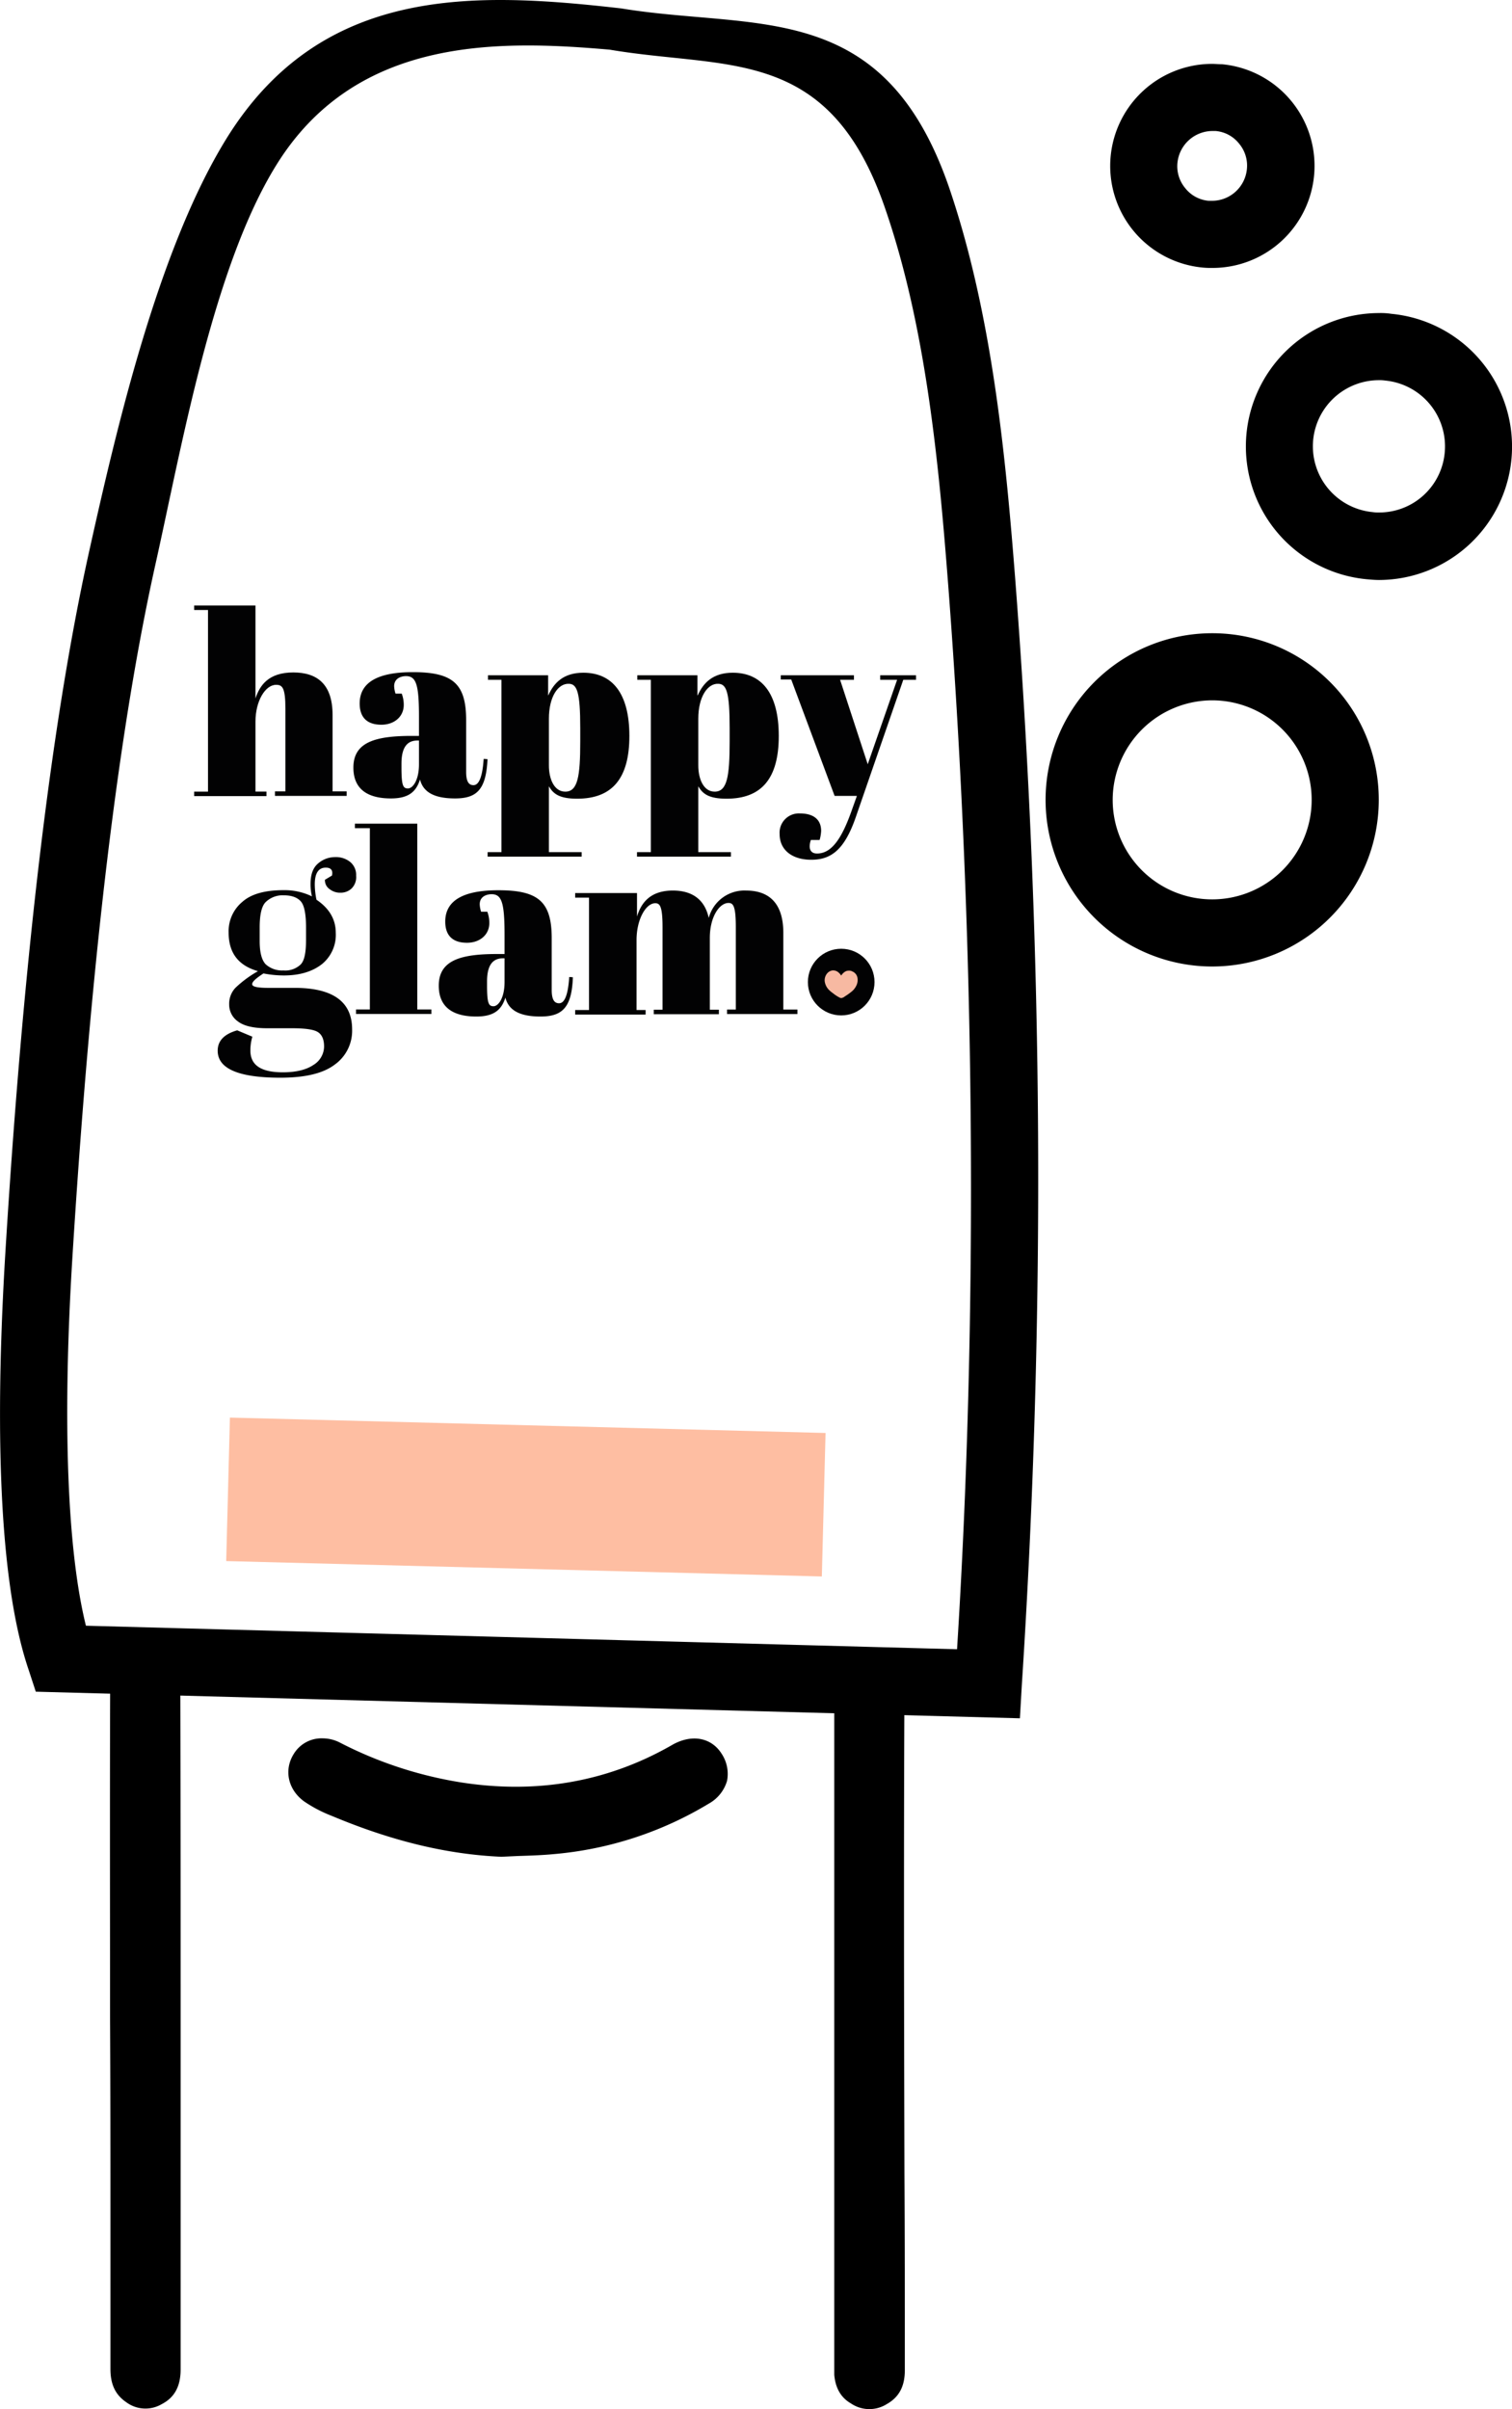
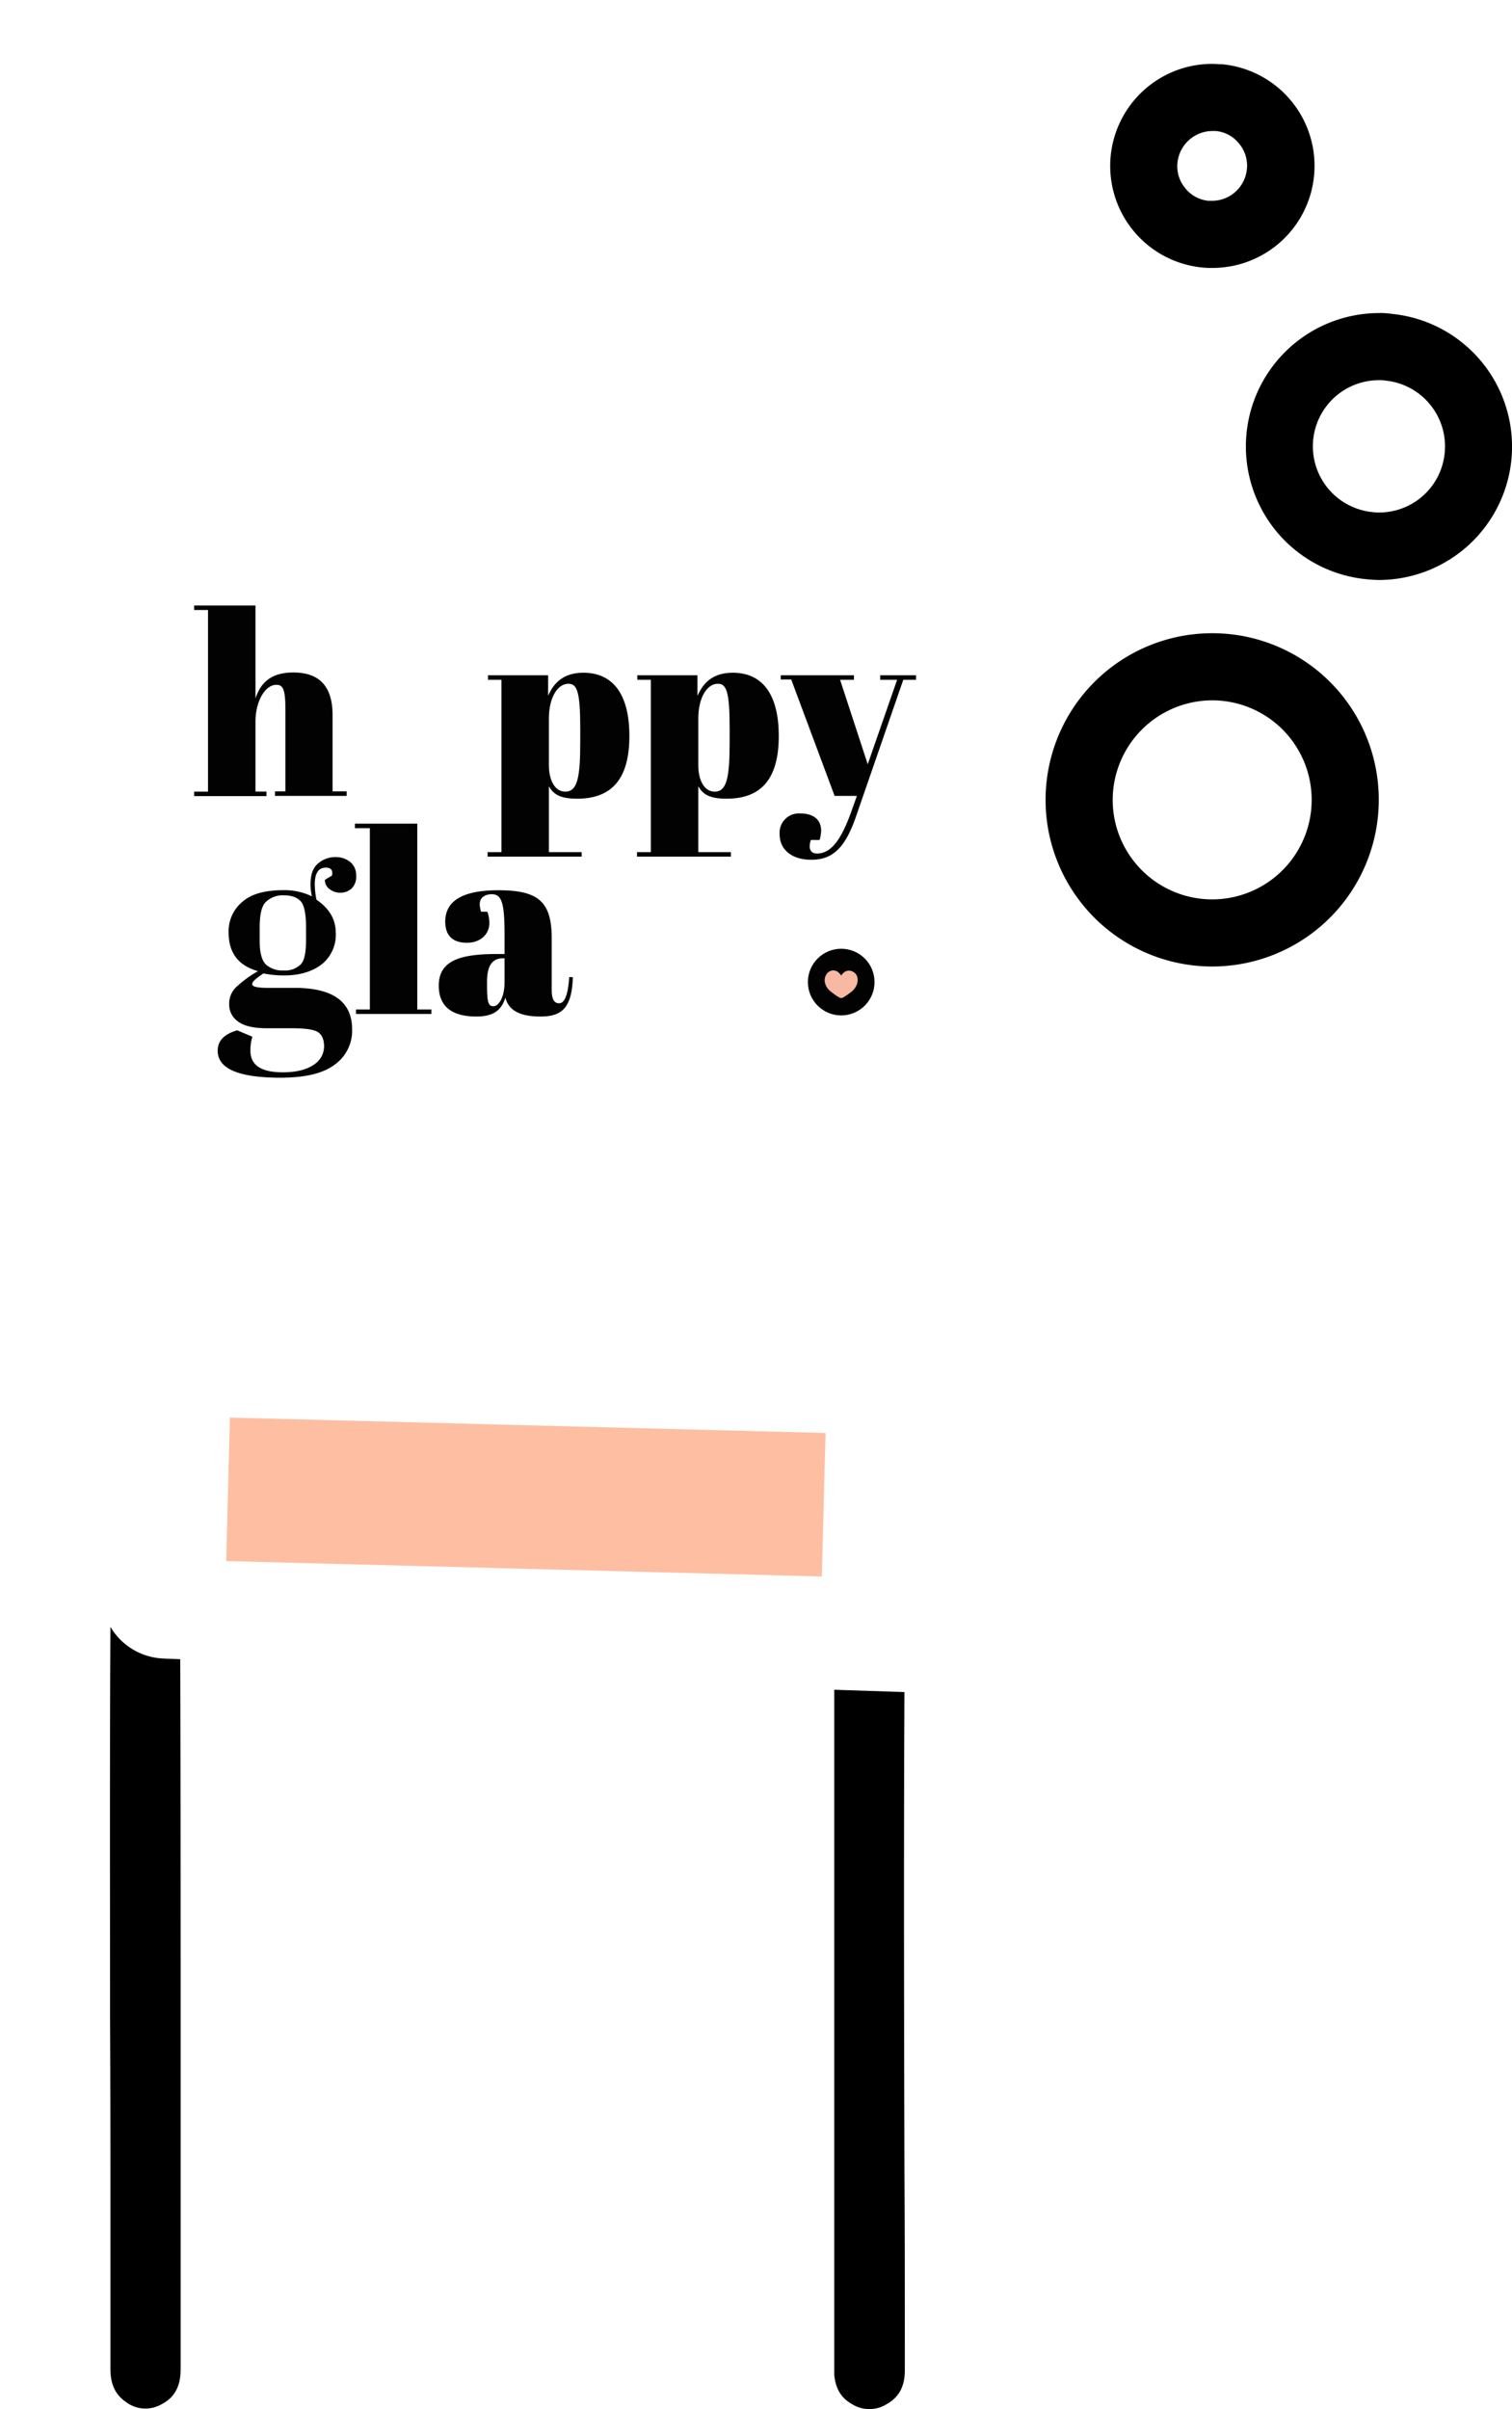
<svg xmlns="http://www.w3.org/2000/svg" id="Layer_1" data-name="Layer 1" viewBox="0 0 392.09 624.55">
  <defs>
    <style>.cls-1{fill:#febea2;}.cls-2{fill:#020203;}.cls-3{fill:#f7b9a2;}</style>
  </defs>
  <path d="M645,560.9l-18.2-.6V737.9c.3,3.4,1.7,5.9,4.3,7.4a8.49,8.49,0,0,0,9.3.2c3.2-1.8,4.7-4.6,4.7-8.8,0-17,0-34-.1-51C644.9,644.7,644.8,602.7,645,560.9Z" transform="translate(-410.46 -122.24)" />
  <path d="M457.2,552.4c-1.5-.1-2.9-.1-4.4-.2a16.69,16.69,0,0,1-13.7-8.2c-.2,33.9-.1,67.9-.1,101,.1,18.4.1,36.9.1,55.3v36.1c0,4,1.3,6.7,4.1,8.6a8.34,8.34,0,0,0,9.2.5c3.3-1.7,4.9-4.6,4.9-9V648.8C457.3,616.8,457.3,584.6,457.2,552.4Z" transform="translate(-410.46 -122.24)" />
-   <path d="M486.6,577c-2.6,4.2-1.4,9.3,2.8,12.3a35.27,35.27,0,0,0,7.1,3.7c15.5,6.5,29.9,10,44,10.6l4.3-.2c3.1-.1,6.3-.2,9.4-.5a93.17,93.17,0,0,0,40.1-13.1,9.9,9.9,0,0,0,4.7-5.9,9.45,9.45,0,0,0-1.4-7c-2.7-4.3-7.9-5.2-13-2.2-16.6,9.5-35,12.7-54.7,9.6a104.18,104.18,0,0,1-31.1-10.2,9.87,9.87,0,0,0-4.6-1.2A8.42,8.42,0,0,0,486.6,577Z" transform="translate(-410.46 -122.24)" />
-   <path d="M674.94,567.7l-255.2-6.9-1.9-5.8c-8.8-26-8.1-72.1-6.1-106.2,3.5-57.8,9.81-129.53,21.91-183.93,7.1-31.9,17.82-78,35.52-106.68,24.7-39.9,64.34-38.09,102.38-33.77,34.84,5.74,68-2.86,85,46.35,11.2,32.8,14.7,69.8,17.2,101.9a2030.56,2030.56,0,0,1,1.68,286.53Zm-242.2-24,225.9,6.1c5.5-87.5,4.72-184.23-2.28-275.73-2.4-31.1-5.7-66.8-16.3-97.6-14.5-42.5-40.78-36.15-71.47-41.35-29.23-2.55-65.93-3.35-86.53,30-16.4,26.5-24.51,73.1-31.31,103.5-11.9,53.4-18.11,124.33-21.61,181.13C426.64,491.5,427.94,524.3,432.74,543.7Z" transform="translate(-410.46 -122.24)" />
  <path d="M724.8,303.8A25.8,25.8,0,1,1,699,329.6a25.86,25.86,0,0,1,25.8-25.8m0-17.4A43.2,43.2,0,1,0,768,329.6a43.15,43.15,0,0,0-43.2-43.2Z" transform="translate(-410.46 -122.24)" />
  <path d="M768,220.8h0a9.7,9.7,0,0,1,1.7.1,17.14,17.14,0,0,1,15.4,18.7,17.06,17.06,0,0,1-17,15.5,9.7,9.7,0,0,1-1.7-.1,17.14,17.14,0,0,1,1.6-34.2m0-17.4a34.58,34.58,0,0,0-3.2,69c1.1.1,2.2.2,3.3.2a34.58,34.58,0,0,0,3.2-69,18.29,18.29,0,0,0-3.3-.2Z" transform="translate(-410.46 -122.24)" />
  <path d="M724.8,156.2h.9a8.7,8.7,0,0,1,6.1,3.3,8.84,8.84,0,0,1,2,6.6,9.1,9.1,0,0,1-9,8.2h-.9a8.7,8.7,0,0,1-6.1-3.3,8.84,8.84,0,0,1-2-6.6,9.17,9.17,0,0,1,9-8.2m0-17.4a26.46,26.46,0,0,0-2.5,52.8,22.6,22.6,0,0,0,2.6.1,26.46,26.46,0,0,0,2.5-52.8c-.9,0-1.8-.1-2.6-.1Z" transform="translate(-410.46 -122.24)" />
  <rect class="cls-1" x="469.54" y="491.77" width="154.51" height="37.21" transform="translate(-397.06 -136.23) rotate(1.48)" />
  <path class="cls-2" d="M476.71,279.21V303.3c1.09-3.29,3.29-6.73,9.81-6.73,6.15,0,10.18,3,10.18,11V327.4h3.66v1.17h-18.6V327.4h2.71V306c0-5.56-.81-6.22-2.42-6.22-2.78,0-5.34,4.17-5.34,9.52v18.16h2.85v1.17H460.81v-1.17h3.59V280.38h-3.59v-1.17Z" transform="translate(-410.46 -122.24)" />
-   <path class="cls-2" d="M519.11,313.19v-5.13c0-8.34-.73-10.54-3.37-10.54-1.17,0-3.07.51-3.07,2.64a7.08,7.08,0,0,0,.36,1.9h1.61a8.22,8.22,0,0,1,.52,2.93c0,3.07-2.49,5.13-5.79,5.13-4.1,0-5.64-2.28-5.64-5.5,0-5.56,4.83-8.13,13.77-8.13,10.33,0,13.84,2.93,13.84,12.45v13.41c0,2.71.81,3.44,1.9,3.44s2.28-1.25,2.64-6.81l1,.07c-.36,7.91-2.78,10.18-8.42,10.18-5.35,0-8.27-1.61-9.08-4.91-1,3.15-2.93,4.91-7.54,4.91s-9.74-1.39-9.74-8,5.71-8.21,15.16-8.21h1.9Zm0,7.18v-6.15h-.44c-2.78,0-4.1,2-4.1,6v1c0,4.76.44,5.42,1.68,5.42S519.11,324.54,519.11,320.37Z" transform="translate(-410.46 -122.24)" />
  <path class="cls-2" d="M552.65,302.5c1.47-3.3,4-5.86,9.08-5.86,7.4,0,11.94,5.2,11.94,16.4s-4.61,16.26-13.55,16.26c-4.46,0-6.15-1.17-7.32-3.22v17.07h8.49v1.17H536.91v-1.17h3.59V298.47H537V297.3h15.6v5.2Zm.15,6.08v12.08c0,3.59,1.39,6.81,4.25,6.81,3.22,0,3.88-3.88,3.88-13V311c0-9.3-.81-11.49-3-11.49C555.22,299.42,552.8,302.79,552.8,308.58Z" transform="translate(-410.46 -122.24)" />
  <path class="cls-2" d="M591.4,302.5c1.46-3.3,4-5.86,9.08-5.86,7.39,0,11.93,5.2,11.93,16.4s-4.61,16.26-13.54,16.26c-4.47,0-6.16-1.17-7.33-3.22v17.07H600v1.17H575.65v-1.17h3.59V298.47h-3.52V297.3h15.6v5.2Zm.14,6.08v12.08c0,3.59,1.39,6.81,4.25,6.81,3.22,0,3.88-3.88,3.88-13V311c0-9.3-.8-11.49-3-11.49C594,299.42,591.54,302.79,591.54,308.58Z" transform="translate(-410.46 -122.24)" />
  <path class="cls-2" d="M612.78,297.3H631.9v1.17h-3.59l7.17,21.9,7.62-21.9h-4.39V297.3H648v1.17h-3.3L632.41,334c-2.93,8.5-6.37,11.13-11.57,11.13-4.91,0-8.21-2.49-8.21-6.66a5,5,0,0,1,5.28-5.35c3.37,0,5.49,1.47,5.49,4.54A10.27,10.27,0,0,1,623,340h-2.27c-.66,2-.29,3.51,1.61,3.51,3.67,0,6.3-3.66,8.87-10.84l1.46-4.1h-5.78L615.64,298.4h-2.71v-1.1Z" transform="translate(-410.46 -122.24)" />
  <path class="cls-2" d="M518.67,335.68v48.26h3.66v1.17H502.78v-1.17h3.59v-47h-3.88v-1.17h16.18Z" transform="translate(-410.46 -122.24)" />
  <path class="cls-2" d="M541.3,369.66V364.6c0-8.35-.73-10.54-3.37-10.54-1.17,0-3.07.51-3.07,2.63a7.07,7.07,0,0,0,.36,1.91h1.61a8.22,8.22,0,0,1,.52,2.93c0,3.07-2.49,5.12-5.79,5.12-4.1,0-5.64-2.27-5.64-5.49,0-5.56,4.83-8.13,13.77-8.13,10.33,0,13.84,2.93,13.84,12.45v13.41c0,2.7.81,3.44,1.91,3.44s2.27-1.25,2.63-6.81l.95.07c-.29,7.91-2.78,10.18-8.42,10.18-5.34,0-8.27-1.61-9.08-4.91-1,3.15-2.93,4.91-7.54,4.91s-9.74-1.39-9.74-8,5.71-8.21,15.16-8.21h1.9Zm0,7.17v-6.15h-.44c-2.78,0-4.1,2-4.1,6v1c0,4.76.44,5.42,1.68,5.42S541.3,381,541.3,376.83Z" transform="translate(-410.46 -122.24)" />
-   <path class="cls-2" d="M575.65,353.76v6.08c1-3.29,3.22-6.73,9.3-6.73,4.69,0,8.2,2.05,9.3,7.1a9.57,9.57,0,0,1,9.67-7.1c5.71,0,9.67,3,9.67,11v19.85h3.66v1.17H599v-1.17h2.27V362.55c0-5.56-.73-6.22-1.9-6.22-2.35,0-4.84,3.59-4.84,9.08V384h2.35v1.17H580V384h2.27V362.63c0-5.57-.73-6.23-1.9-6.23-2.42,0-4.84,4.18-4.84,9.52v18.16h2.35v1.18H559.61v-1.18h3.59V354.94h-3.59v-1.18Z" transform="translate(-410.46 -122.24)" />
  <path class="cls-2" d="M494.72,350.32l1.83-1.1c.3-1.39-.29-2.05-1.61-2.05-1.9,0-2.85,1.47-2.85,4.32a19.86,19.86,0,0,0,.44,4c3.36,2.27,5,5.13,5,8.57a9.76,9.76,0,0,1-3.59,8.13c-2.42,1.9-5.72,2.93-9.82,2.93a27.18,27.18,0,0,1-5.34-.52c-1.91,1.25-2.93,2.13-2.93,2.79s1.39.95,4.24.95h6.74q14.94,0,14.94,10.76a10.78,10.78,0,0,1-4.54,9.16c-3,2.27-7.69,3.37-14.06,3.37q-16.26,0-16.26-7c0-2.57,1.69-4.32,5.06-5.28L475.9,391a12.74,12.74,0,0,0-.51,3.59c0,3.81,2.78,5.64,8.42,5.64,3.44,0,6.08-.66,7.91-1.9a5.65,5.65,0,0,0,2.78-4.76c0-1.91-.58-3.15-1.68-3.81s-3.37-.95-6.67-.95h-6.37c-3.59,0-6.08-.59-7.61-1.76a5.3,5.3,0,0,1-2.28-4.4,6,6,0,0,1,1.62-4.32,29.33,29.33,0,0,1,5.85-4.32c-5.12-1.46-7.61-4.76-7.61-10a9.89,9.89,0,0,1,3.59-8c2.34-2.06,5.93-3,10.69-3a16.17,16.17,0,0,1,7.32,1.61,13.27,13.27,0,0,1-.36-3.22c0-2.49.66-4.25,2-5.35a6.72,6.72,0,0,1,4.4-1.61,5.84,5.84,0,0,1,3.95,1.32,4.34,4.34,0,0,1,1.47,3.52,4.13,4.13,0,0,1-1.17,3.29,4.09,4.09,0,0,1-2.86,1.1,4.32,4.32,0,0,1-2.78-.88A2.8,2.8,0,0,1,494.72,350.32ZM477.8,362.63v3.58c0,2.93.52,4.91,1.54,6a6.29,6.29,0,0,0,4.62,1.61,5.76,5.76,0,0,0,4.46-1.54c1-1,1.4-3.15,1.4-6.37V362.7c0-3.44-.44-5.71-1.32-6.74s-2.35-1.61-4.4-1.61a6.28,6.28,0,0,0-4.68,1.69C478.32,357.06,477.8,359.33,477.8,362.63Z" transform="translate(-410.46 -122.24)" />
  <circle class="cls-2" cx="218.14" cy="254.6" r="8.64" />
  <path class="cls-3" d="M628.6,375.15h0a3.73,3.73,0,0,0-.88-.95,2.08,2.08,0,0,0-1.46-.37,2.2,2.2,0,0,0-1.4.88,2.77,2.77,0,0,0-.51,2.12,4,4,0,0,0,.95,1.91,8.23,8.23,0,0,0,1.18,1,9.85,9.85,0,0,0,1.83,1.18c.07,0,.22.07.29.07a1.87,1.87,0,0,0,.95-.44,15.93,15.93,0,0,0,1.76-1.25,4.34,4.34,0,0,0,1.17-1.46,3.24,3.24,0,0,0,.37-1.83,2.2,2.2,0,0,0-1.32-1.91,1.71,1.71,0,0,0-1-.22,1.77,1.77,0,0,0-1.09.37A3,3,0,0,0,628.6,375.15Z" transform="translate(-410.46 -122.24)" />
</svg>